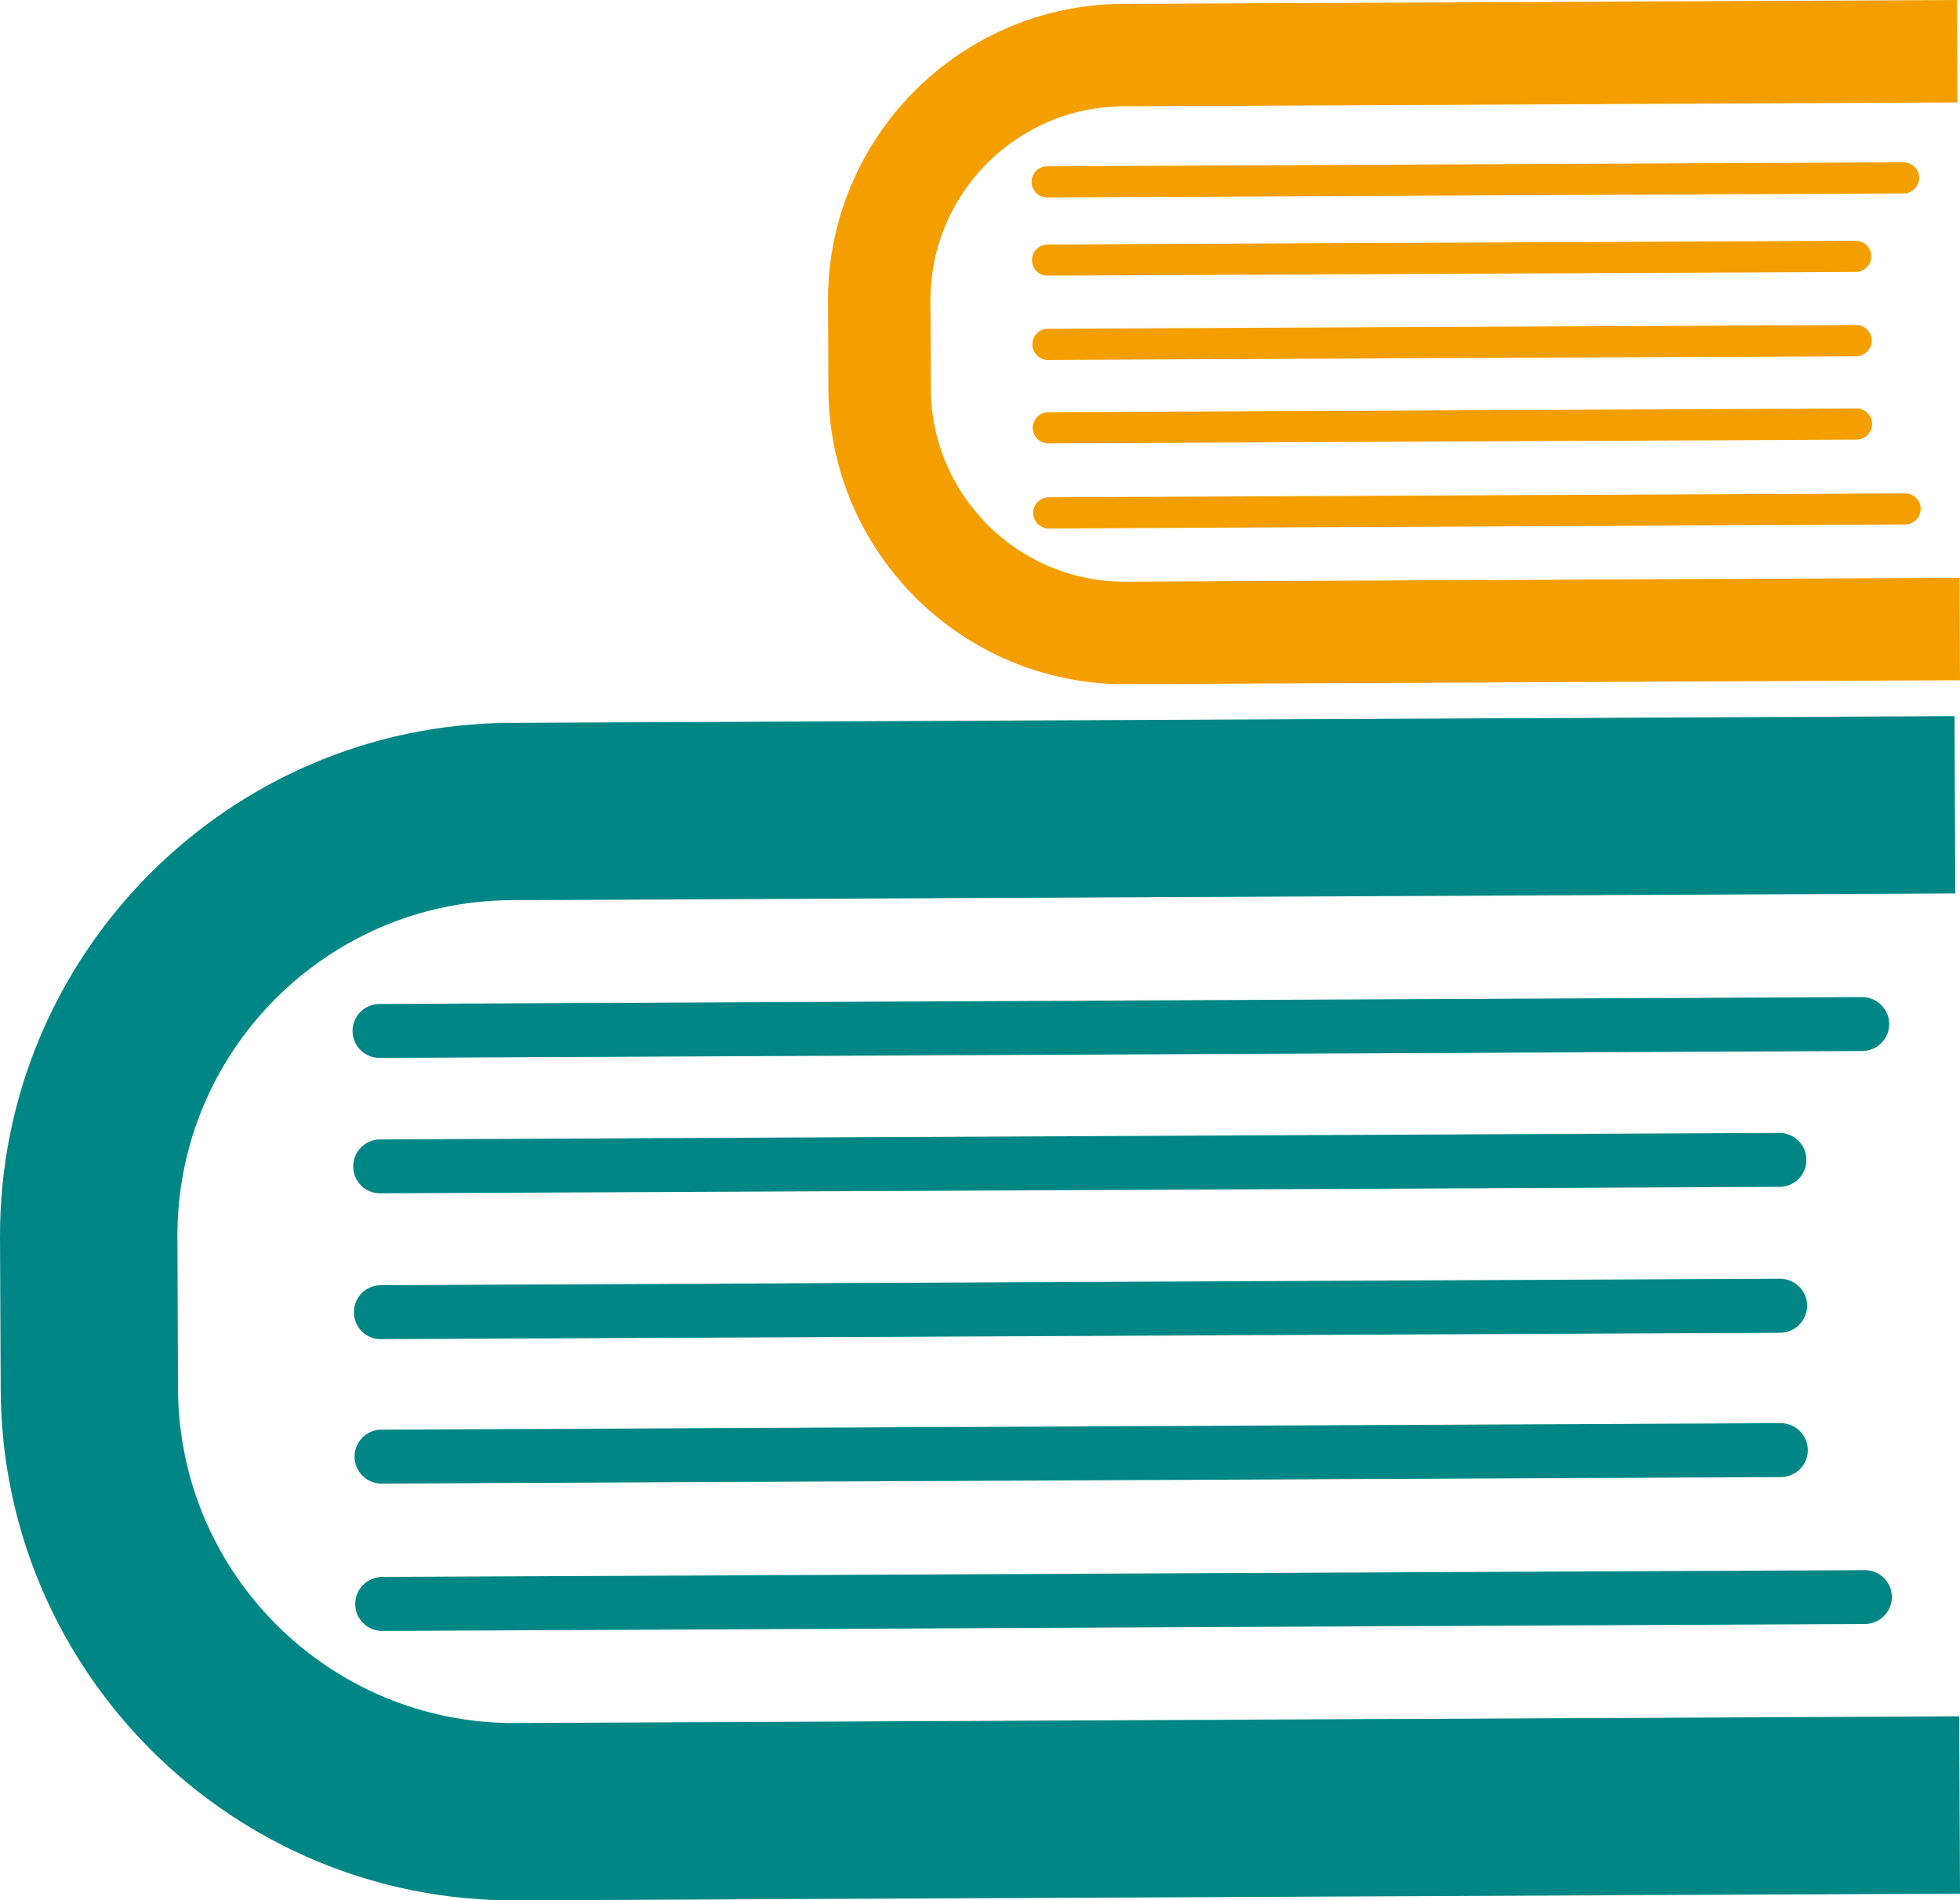
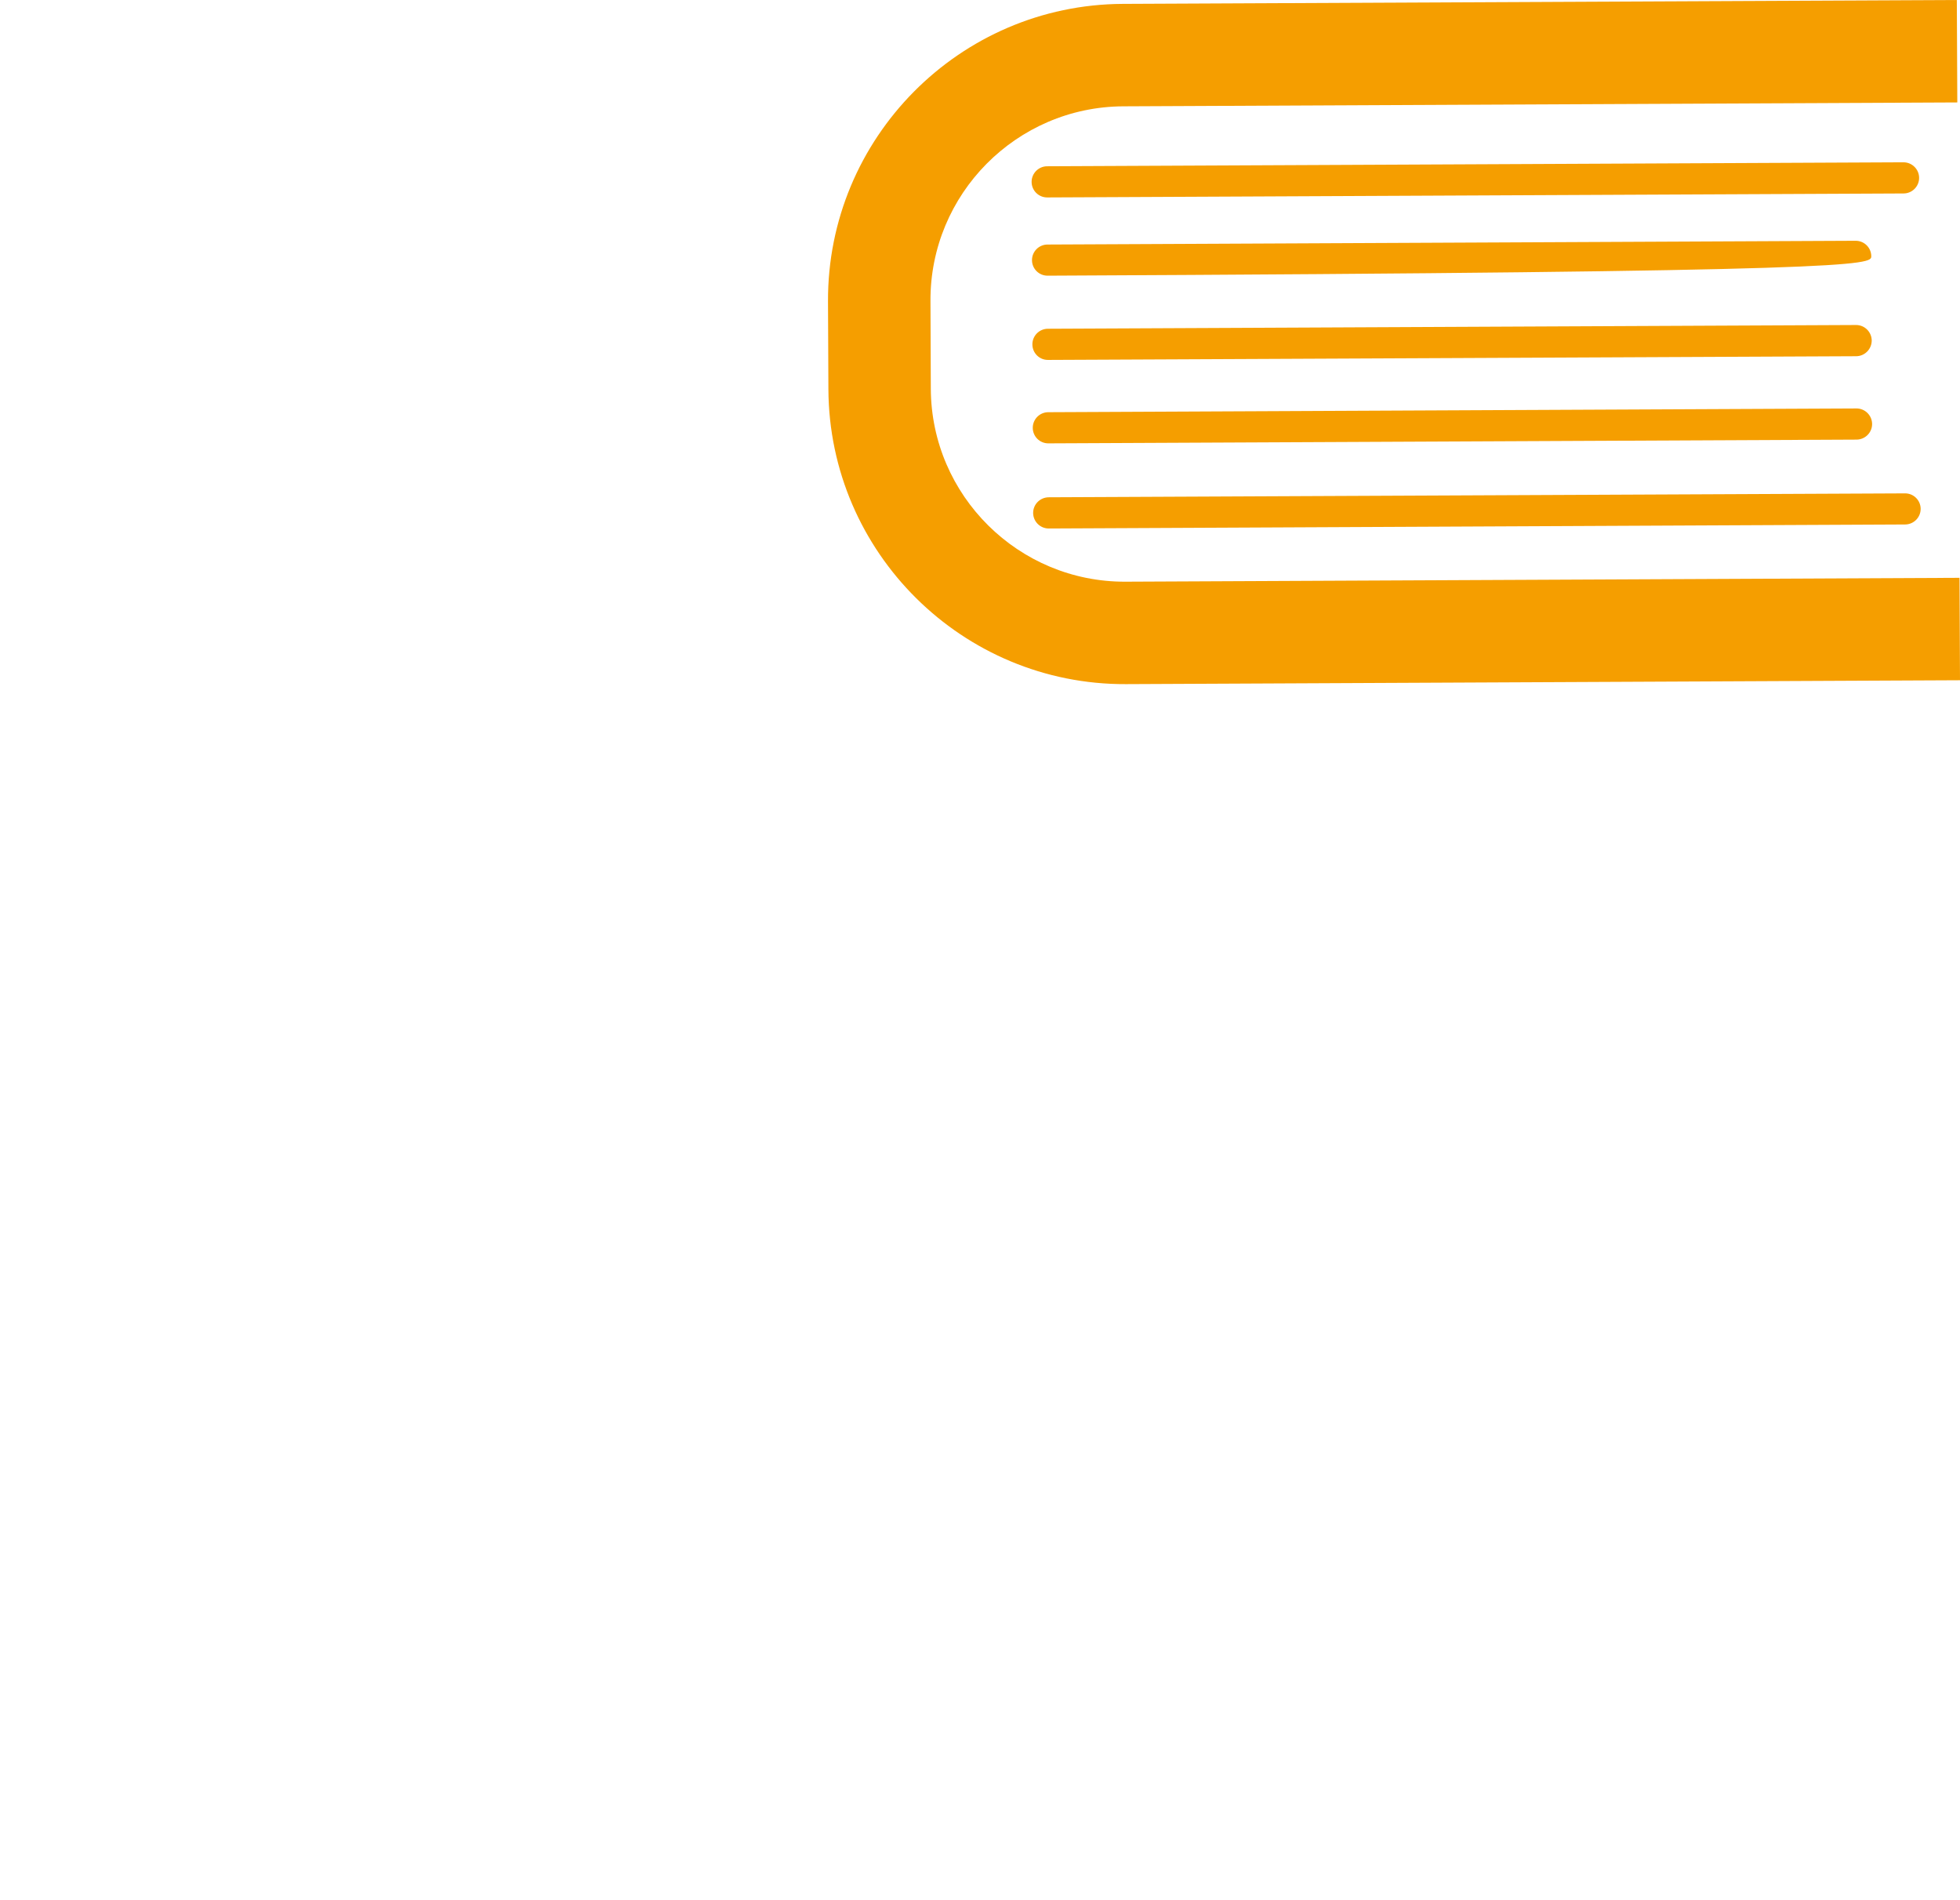
<svg xmlns="http://www.w3.org/2000/svg" width="490" height="475" viewBox="0 0 490 475" fill="none">
-   <path fill-rule="evenodd" clip-rule="evenodd" d="M95.576 407.661L466.232 405.923C469.962 405.904 472.983 402.881 472.968 399.147C472.949 395.438 469.905 392.419 466.16 392.466L95.517 394.157C91.799 394.204 88.78 397.22 88.799 400.929C88.812 404.663 91.858 407.68 95.576 407.661ZM95.407 370.827L445.212 369.205C448.93 369.186 451.975 366.169 451.956 362.435C451.917 358.72 448.89 355.703 445.155 355.722L95.35 357.343C91.612 357.363 88.618 360.407 88.637 364.115C88.651 367.856 91.676 370.847 95.407 370.827ZM95.239 334.724L445.051 333.125C448.763 333.109 451.782 330.065 451.788 326.327C451.75 322.615 448.723 319.598 444.986 319.621L95.18 321.239C91.443 321.261 88.45 324.305 88.469 328.016C88.482 331.749 91.509 334.762 95.239 334.724ZM465.56 262.703C469.297 262.689 472.316 259.666 472.303 255.935C472.284 252.223 469.239 249.203 465.494 249.222L94.852 250.941C91.134 250.96 88.113 254.002 88.134 257.714C88.147 261.453 91.191 264.443 94.909 264.424L465.56 262.703ZM95.07 298.277L444.884 296.658C448.613 296.636 451.633 293.621 451.593 289.883C451.6 286.173 448.53 283.156 444.812 283.174L95.013 284.803C91.276 284.814 88.282 287.858 88.302 291.57C88.314 295.301 91.34 298.296 95.07 298.277ZM0.175 347.445C0.506 418.096 58.282 475.327 128.99 474.999L490 473.318L489.793 429.002L128.783 430.676C82.521 430.888 44.717 393.441 44.503 347.238L44.355 309.237C44.116 263.016 81.571 225.212 127.819 225.003L488.835 223.319L488.629 179L127.618 180.681C56.917 181.003 -0.329 238.772 0.001 309.441L0.175 347.445Z" fill="#008785" />
-   <path fill-rule="evenodd" clip-rule="evenodd" d="M262.2 132.098L476.273 131.094C478.427 131.083 480.172 129.337 480.163 127.179C480.152 125.037 478.394 123.293 476.231 123.32L262.166 124.297C260.019 124.324 258.275 126.066 258.286 128.209C258.294 130.366 260.053 132.109 262.2 132.098ZM262.102 110.819L464.133 109.882C466.28 109.871 468.038 108.128 468.027 105.971C468.005 103.824 466.257 102.082 464.1 102.093L262.069 103.03C259.911 103.041 258.181 104.799 258.192 106.942C258.201 109.103 259.948 110.831 262.102 110.819ZM262.006 89.962L464.04 89.038C466.183 89.029 467.927 87.27 467.931 85.111C467.908 82.967 466.16 81.224 464.002 81.237L261.972 82.172C259.813 82.185 258.084 83.943 258.095 86.087C258.103 88.243 259.851 89.984 262.006 89.962ZM475.885 48.356C478.043 48.347 479.786 46.601 479.779 44.445C479.768 42.301 478.01 40.556 475.847 40.567L261.782 41.56C259.634 41.571 257.89 43.329 257.902 45.473C257.909 47.633 259.668 49.361 261.815 49.35L475.885 48.356ZM261.908 68.906L463.943 67.972C466.097 67.959 467.841 66.217 467.818 64.058C467.822 61.914 466.049 60.171 463.902 60.181L261.875 61.123C259.716 61.129 257.988 62.888 257.999 65.032C258.006 67.188 259.753 68.918 261.908 68.906ZM207.101 97.311C207.292 138.126 240.661 171.189 281.498 170.999L490 170.028L489.88 144.427L281.379 145.394C254.66 145.517 232.826 123.883 232.703 97.191L232.617 75.239C232.479 48.536 254.112 26.697 280.822 26.576L489.327 25.603L489.208 0L280.706 0.971C239.873 1.157 206.81 34.53 207.001 75.356L207.101 97.311Z" fill="#F59E00" />
+   <path fill-rule="evenodd" clip-rule="evenodd" d="M262.2 132.098L476.273 131.094C478.427 131.083 480.172 129.337 480.163 127.179C480.152 125.037 478.394 123.293 476.231 123.32L262.166 124.297C260.019 124.324 258.275 126.066 258.286 128.209C258.294 130.366 260.053 132.109 262.2 132.098ZM262.102 110.819L464.133 109.882C466.28 109.871 468.038 108.128 468.027 105.971C468.005 103.824 466.257 102.082 464.1 102.093L262.069 103.03C259.911 103.041 258.181 104.799 258.192 106.942C258.201 109.103 259.948 110.831 262.102 110.819ZM262.006 89.962L464.04 89.038C466.183 89.029 467.927 87.27 467.931 85.111C467.908 82.967 466.16 81.224 464.002 81.237L261.972 82.172C259.813 82.185 258.084 83.943 258.095 86.087C258.103 88.243 259.851 89.984 262.006 89.962ZM475.885 48.356C478.043 48.347 479.786 46.601 479.779 44.445C479.768 42.301 478.01 40.556 475.847 40.567L261.782 41.56C259.634 41.571 257.89 43.329 257.902 45.473C257.909 47.633 259.668 49.361 261.815 49.35L475.885 48.356ZM261.908 68.906C466.097 67.959 467.841 66.217 467.818 64.058C467.822 61.914 466.049 60.171 463.902 60.181L261.875 61.123C259.716 61.129 257.988 62.888 257.999 65.032C258.006 67.188 259.753 68.918 261.908 68.906ZM207.101 97.311C207.292 138.126 240.661 171.189 281.498 170.999L490 170.028L489.88 144.427L281.379 145.394C254.66 145.517 232.826 123.883 232.703 97.191L232.617 75.239C232.479 48.536 254.112 26.697 280.822 26.576L489.327 25.603L489.208 0L280.706 0.971C239.873 1.157 206.81 34.53 207.001 75.356L207.101 97.311Z" fill="#F59E00" />
</svg>